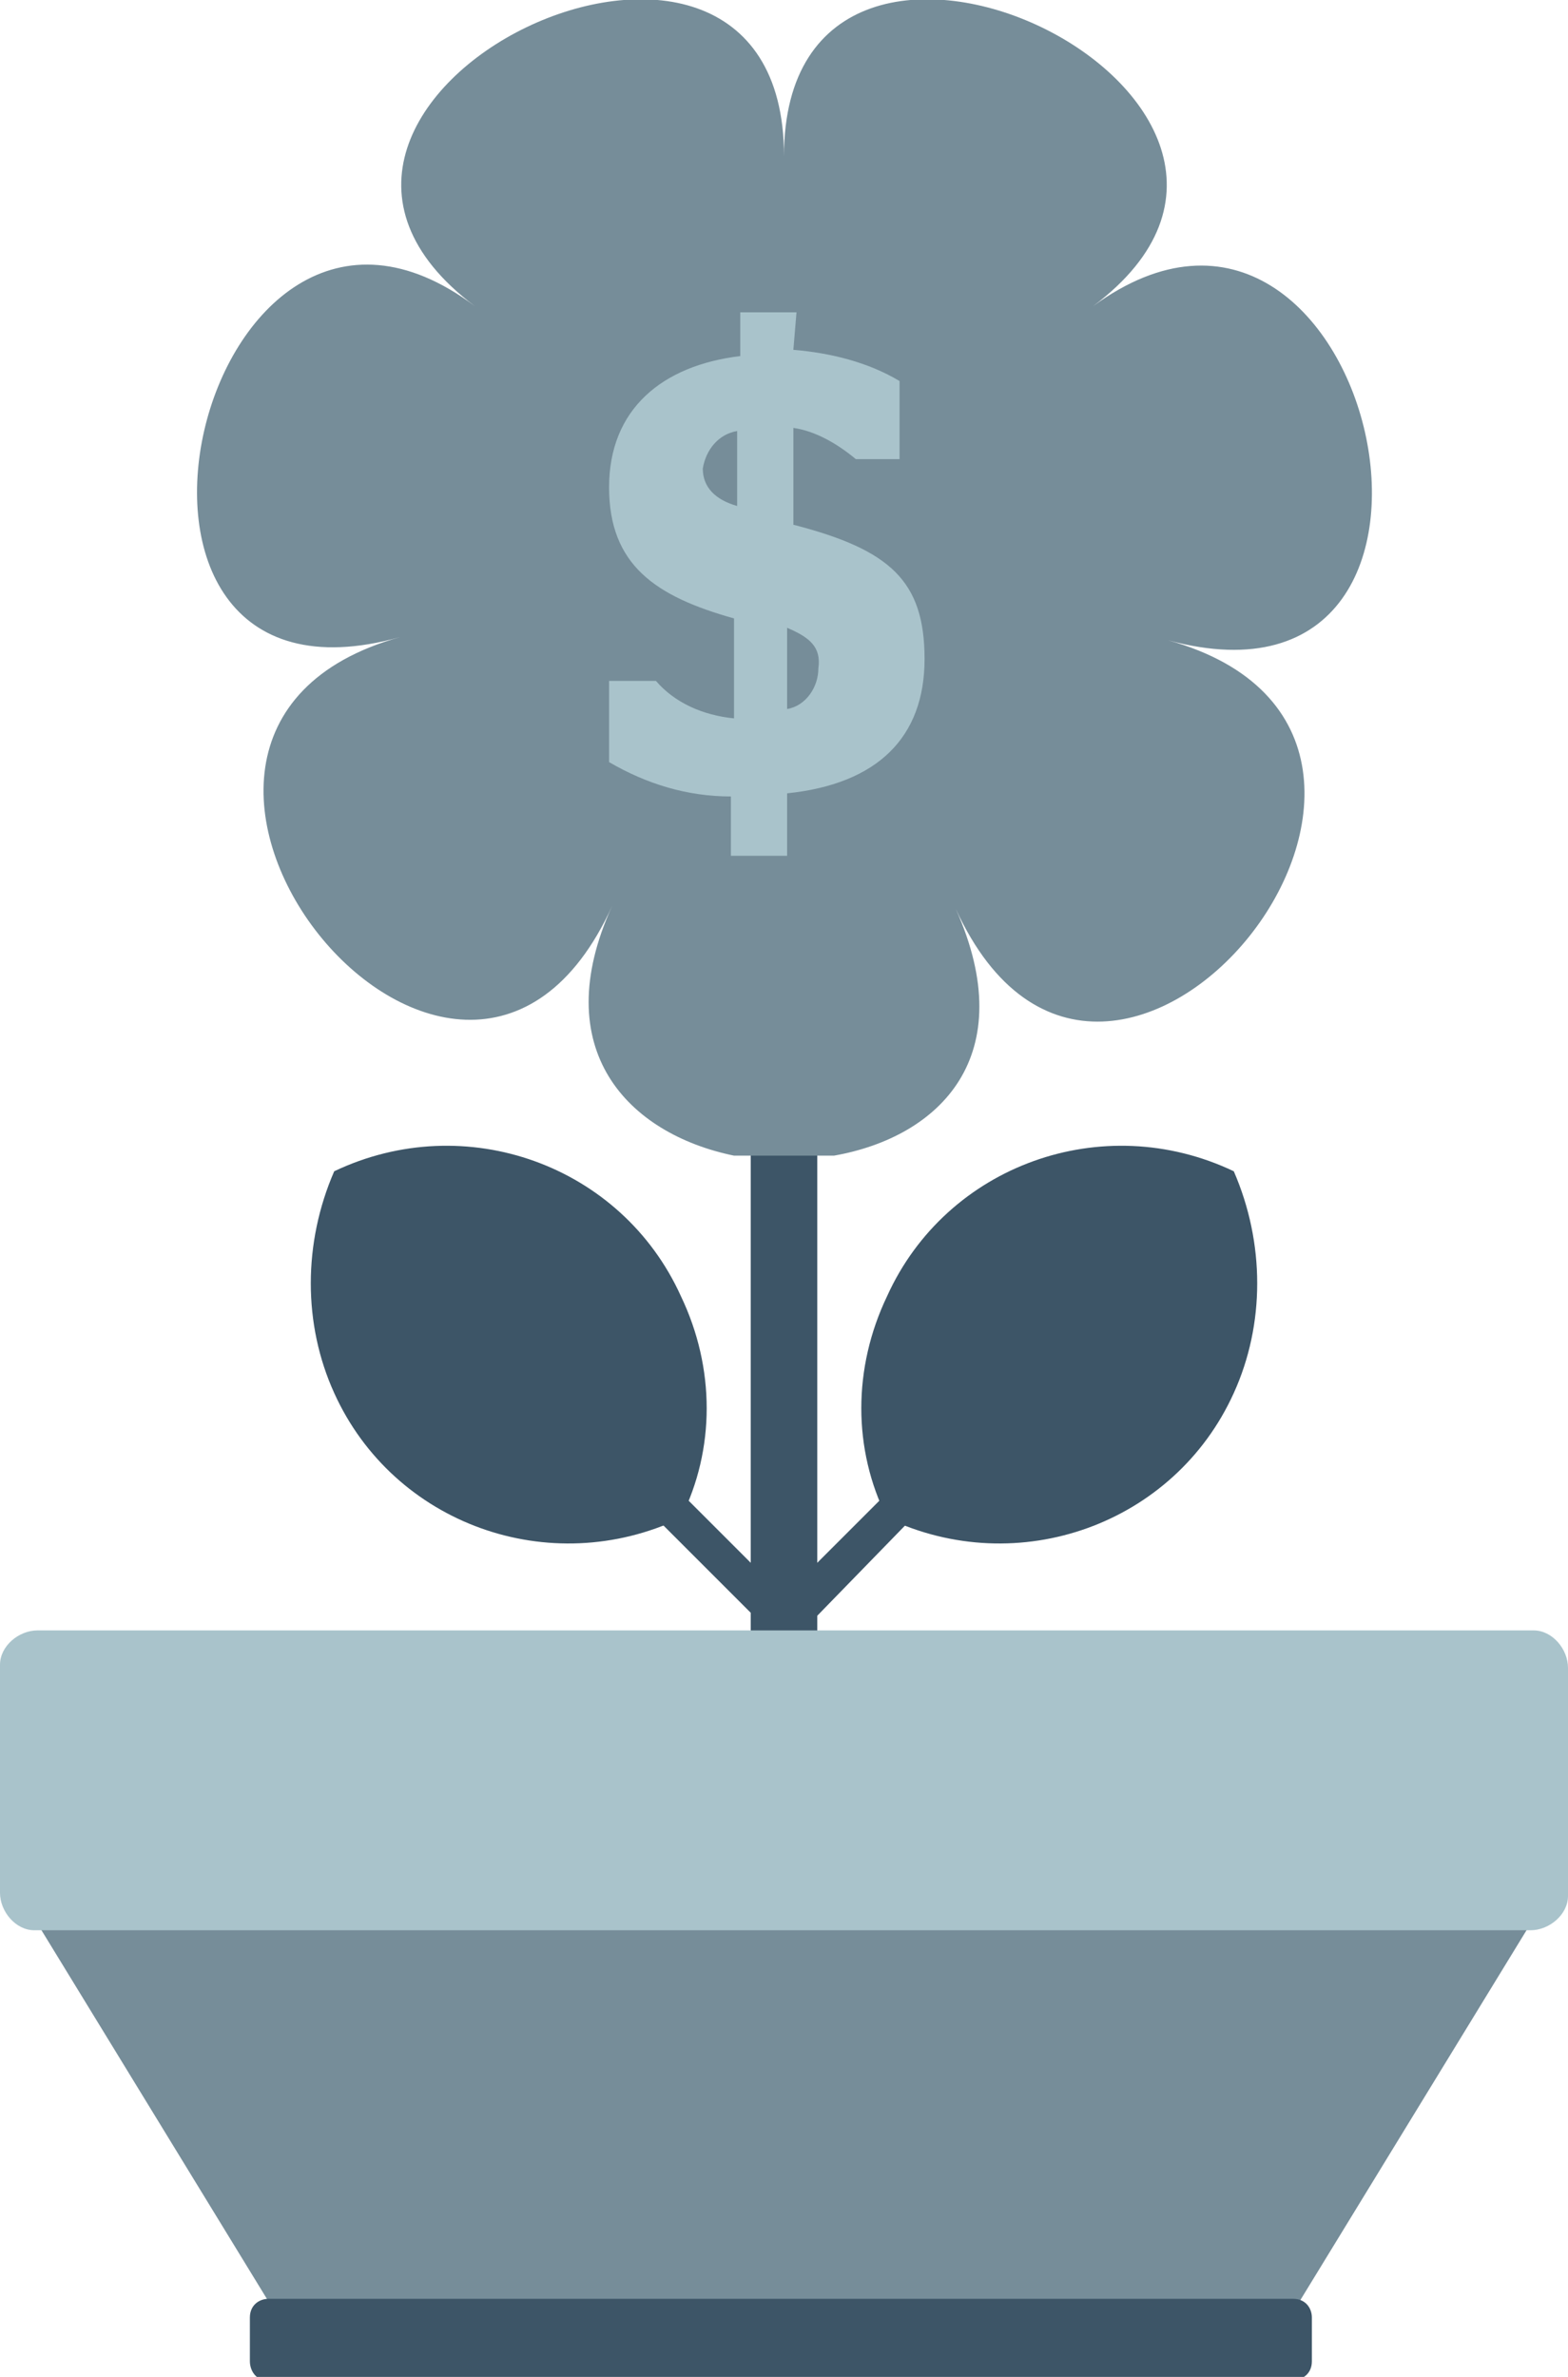
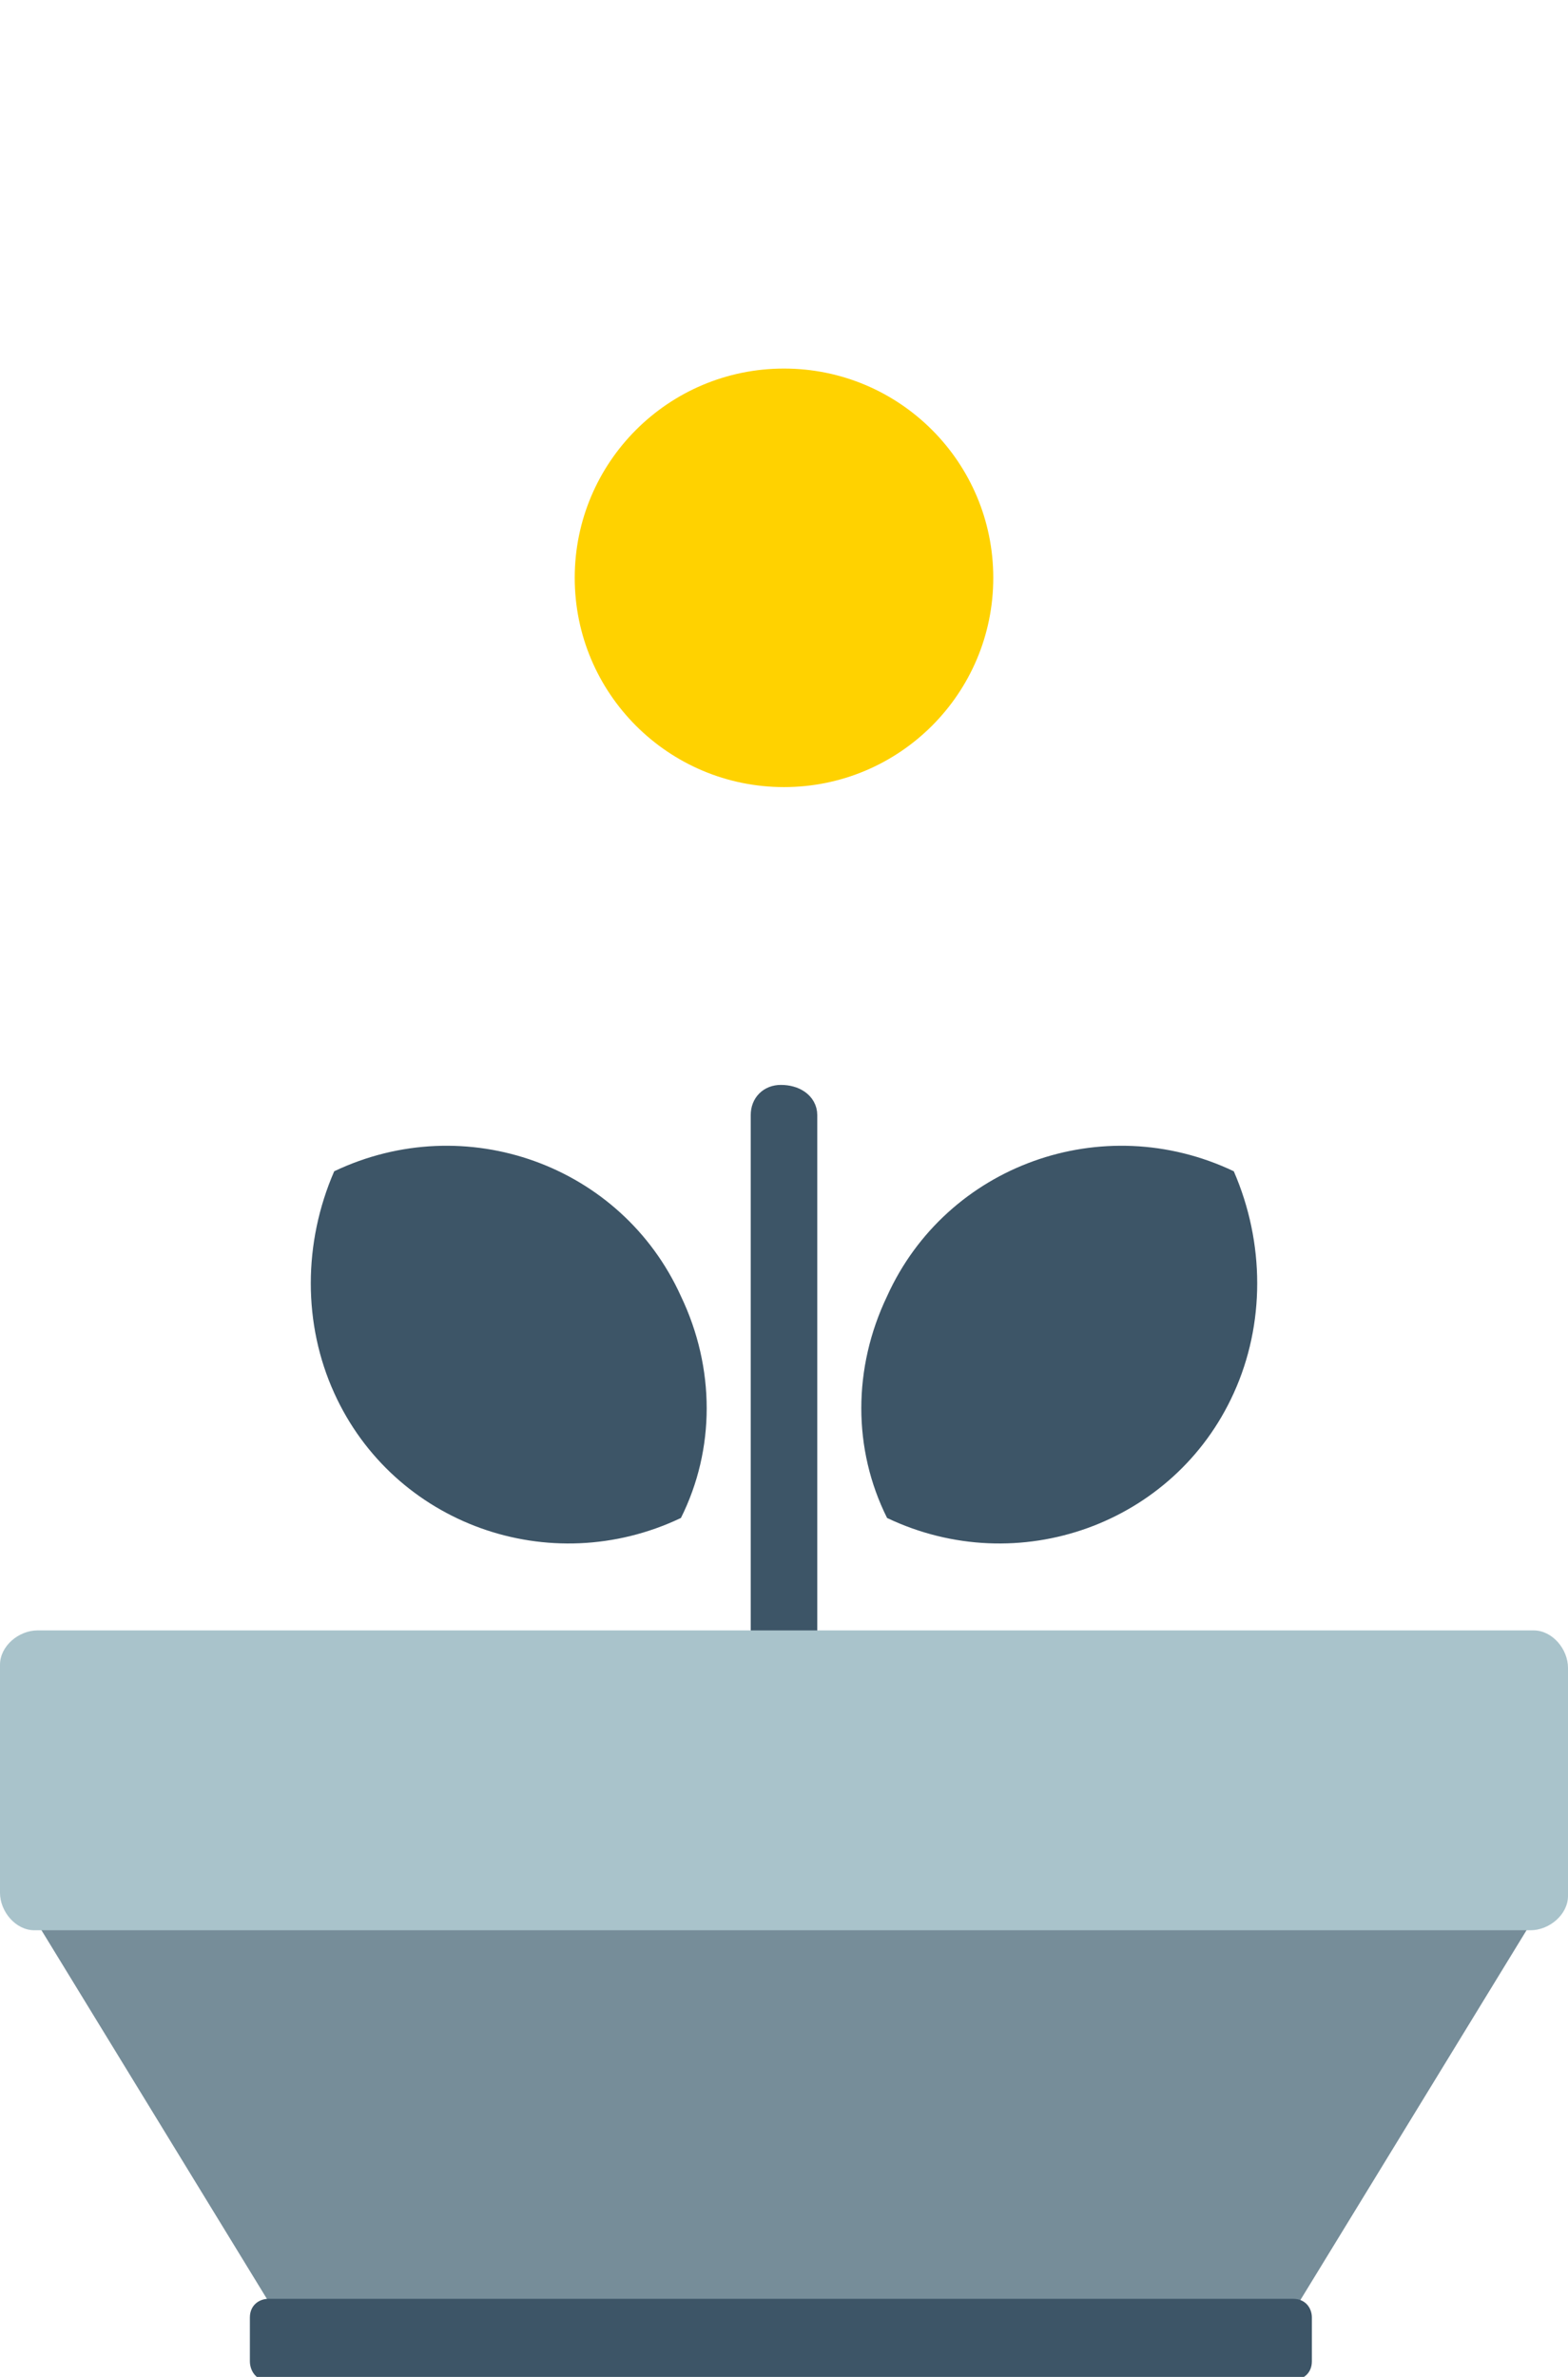
<svg xmlns="http://www.w3.org/2000/svg" version="1.1" id="GRFX" x="0px" y="0px" viewBox="0 0 50.2 76.1" style="enable-background:new 0 0 50.2 76.1;" xml:space="preserve">
  <style type="text/css">
	.st0{fill:#3D5567;stroke:#3D5567;stroke-width:0.93;stroke-miterlimit:10;}
	.st1{fill:#3D5567;}
	.st2{fill:#768D99;}
	.st3{fill:#FFD200;}
	.st4{fill:#A9C3CB;}
</style>
  <title>RAC-32</title>
  <path class="st0" d="M25.1,59.7L25.1,59.7c0.3,0,0.6-0.3,0.6-0.6V35.7c0-0.3-0.3-0.5-0.7-0.5c-0.3,0-0.5,0.2-0.5,0.5v23.4  C24.5,59.4,24.8,59.7,25.1,59.7" />
-   <path class="st1" d="M25.1,51.9L25.1,51.9c0.2-0.2,0.2-0.6,0-0.8c0,0,0,0,0,0l-3.7-3.7c-0.2-0.2-0.6-0.2-0.8,0  c-0.2,0.2-0.2,0.6,0,0.8l0,0l3.7,3.7C24.5,52.1,24.8,52.1,25.1,51.9" />
+   <path class="st1" d="M25.1,51.9L25.1,51.9c0.2-0.2,0.2-0.6,0-0.8c0,0,0,0,0,0c-0.2-0.2-0.6-0.2-0.8,0  c-0.2,0.2-0.2,0.6,0,0.8l0,0l3.7,3.7C24.5,52.1,24.8,52.1,25.1,51.9" />
  <path class="st1" d="M10.7,37.5c4.2-2,9.2-0.2,11.1,4c1.1,2.3,1.1,4.9,0,7.1c-4.2,2-9.2,0.2-11.1-4C9.7,42.4,9.7,39.8,10.7,37.5" />
-   <path class="st1" d="M25.1,51.9L25.1,51.9c-0.2-0.2-0.2-0.6,0-0.8c0,0,0,0,0,0l3.7-3.7c0.2-0.2,0.6-0.2,0.8,0c0.2,0.2,0.2,0.6,0,0.8  l0,0L26,51.9C25.8,52.1,25.4,52.1,25.1,51.9" />
  <path class="st1" d="M39.5,37.5c-4.2-2-9.2-0.2-11.1,4c-1.1,2.3-1.1,4.9,0,7.1c4.2,2,9.2,0.2,11.1-4C40.5,42.4,40.5,39.8,39.5,37.5" />
-   <path class="st2" d="M19.6,29c-4.9,10.8-17.9-5.5-6.8-8.6C1.7,23.5,6.4,3.2,15.2,9.8C6.4,3.2,25.1-5.8,25.1,5  c0-10.8,18.7-1.8,9.9,4.8c8.9-6.5,13.5,13.7,2.4,10.7c11.1,3.1-1.9,19.3-6.8,8.6c2.1,4.7-0.5,7.3-3.9,7.9h-3.2  C20.1,36.3,17.5,33.6,19.6,29" />
  <path class="st3" d="M31.8,18.5c0-3.7-3-6.7-6.7-6.7s-6.7,3-6.7,6.7s3,6.7,6.7,6.7c0,0,0,0,0,0C28.8,25.2,31.8,22.2,31.8,18.5  C31.8,18.5,31.8,18.5,31.8,18.5" />
-   <circle class="st2" cx="26.9" cy="18.3" r="10" />
-   <path class="st4" d="M25.4,11.2c1.2,0.1,2.4,0.4,3.4,1v2.5h-1.4c-0.6-0.5-1.3-0.9-2-1v3.1c3.1,0.8,4.2,1.8,4.2,4.3s-1.5,4-4.4,4.3v2  h-1.8v-1.9c-1.4,0-2.7-0.4-3.9-1.1v-2.6H21c0.6,0.7,1.5,1.1,2.5,1.2v-3.2c-2.5-0.7-4-1.7-4-4.2s1.7-3.9,4.2-4.2V10h1.8L25.4,11.2z   M23.6,16.2v-2.4c-0.6,0.1-1,0.6-1.1,1.2C22.5,15.6,22.9,16,23.6,16.2L23.6,16.2z M25.2,20.1v2.6c0.6-0.1,1-0.7,1-1.3  C26.3,20.7,25.9,20.4,25.2,20.1L25.2,20.1z" />
  <polygon class="st2" points="40.8,75 40.8,74.8 9.4,74.8 9.4,75 0.9,61.1 49.3,61.1 " />
  <path class="st4" d="M1.2,52.2c-0.6,0-1.2,0.5-1.2,1.1c0,0,0,0,0,0.1v7.2c0,0.6,0.5,1.2,1.1,1.2c0,0,0,0,0,0H49  c0.6,0,1.2-0.5,1.2-1.1c0,0,0,0,0-0.1v-7.2c0-0.6-0.5-1.2-1.1-1.2c0,0,0,0,0,0H1.2z" />
  <path class="st1" d="M8.6,73.6c-0.3,0-0.6,0.2-0.6,0.6c0,0,0,0,0,0v1.4c0,0.3,0.2,0.6,0.5,0.6c0,0,0,0,0,0h32.9  c0.3,0,0.6-0.2,0.6-0.6c0,0,0,0,0,0v-1.4c0-0.3-0.2-0.6-0.6-0.6c0,0,0,0,0,0H8.6z" />
</svg>